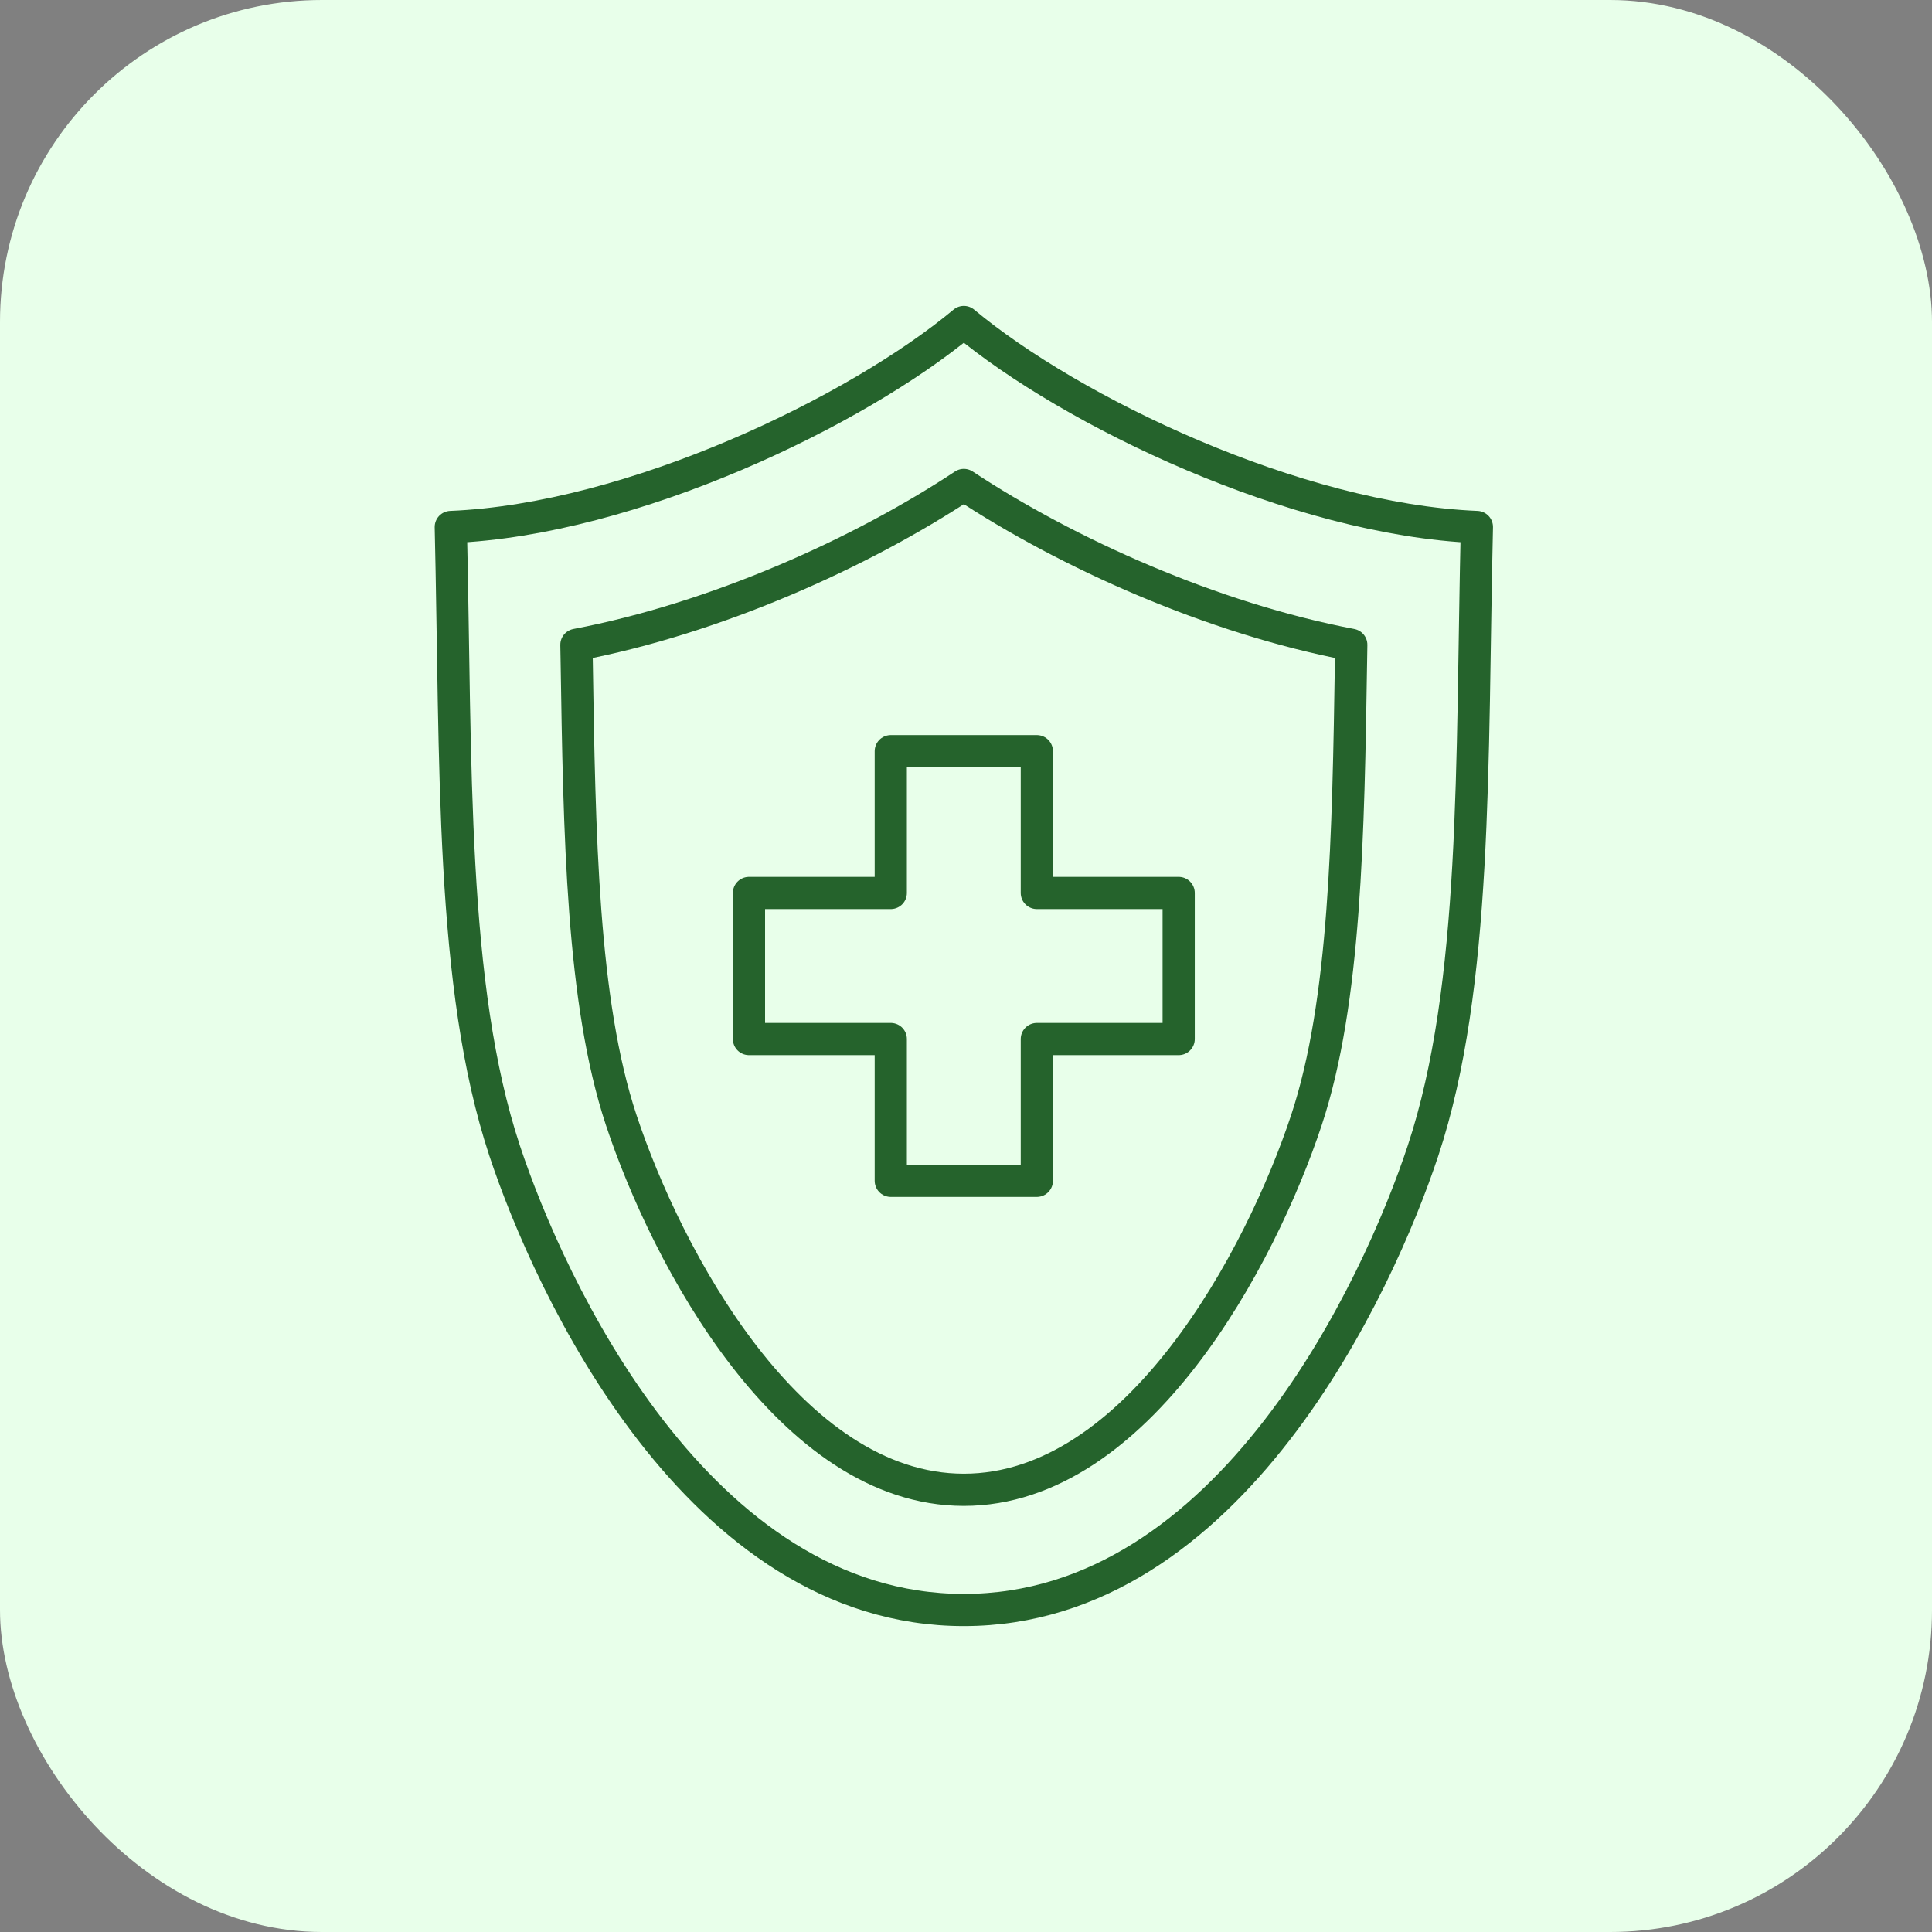
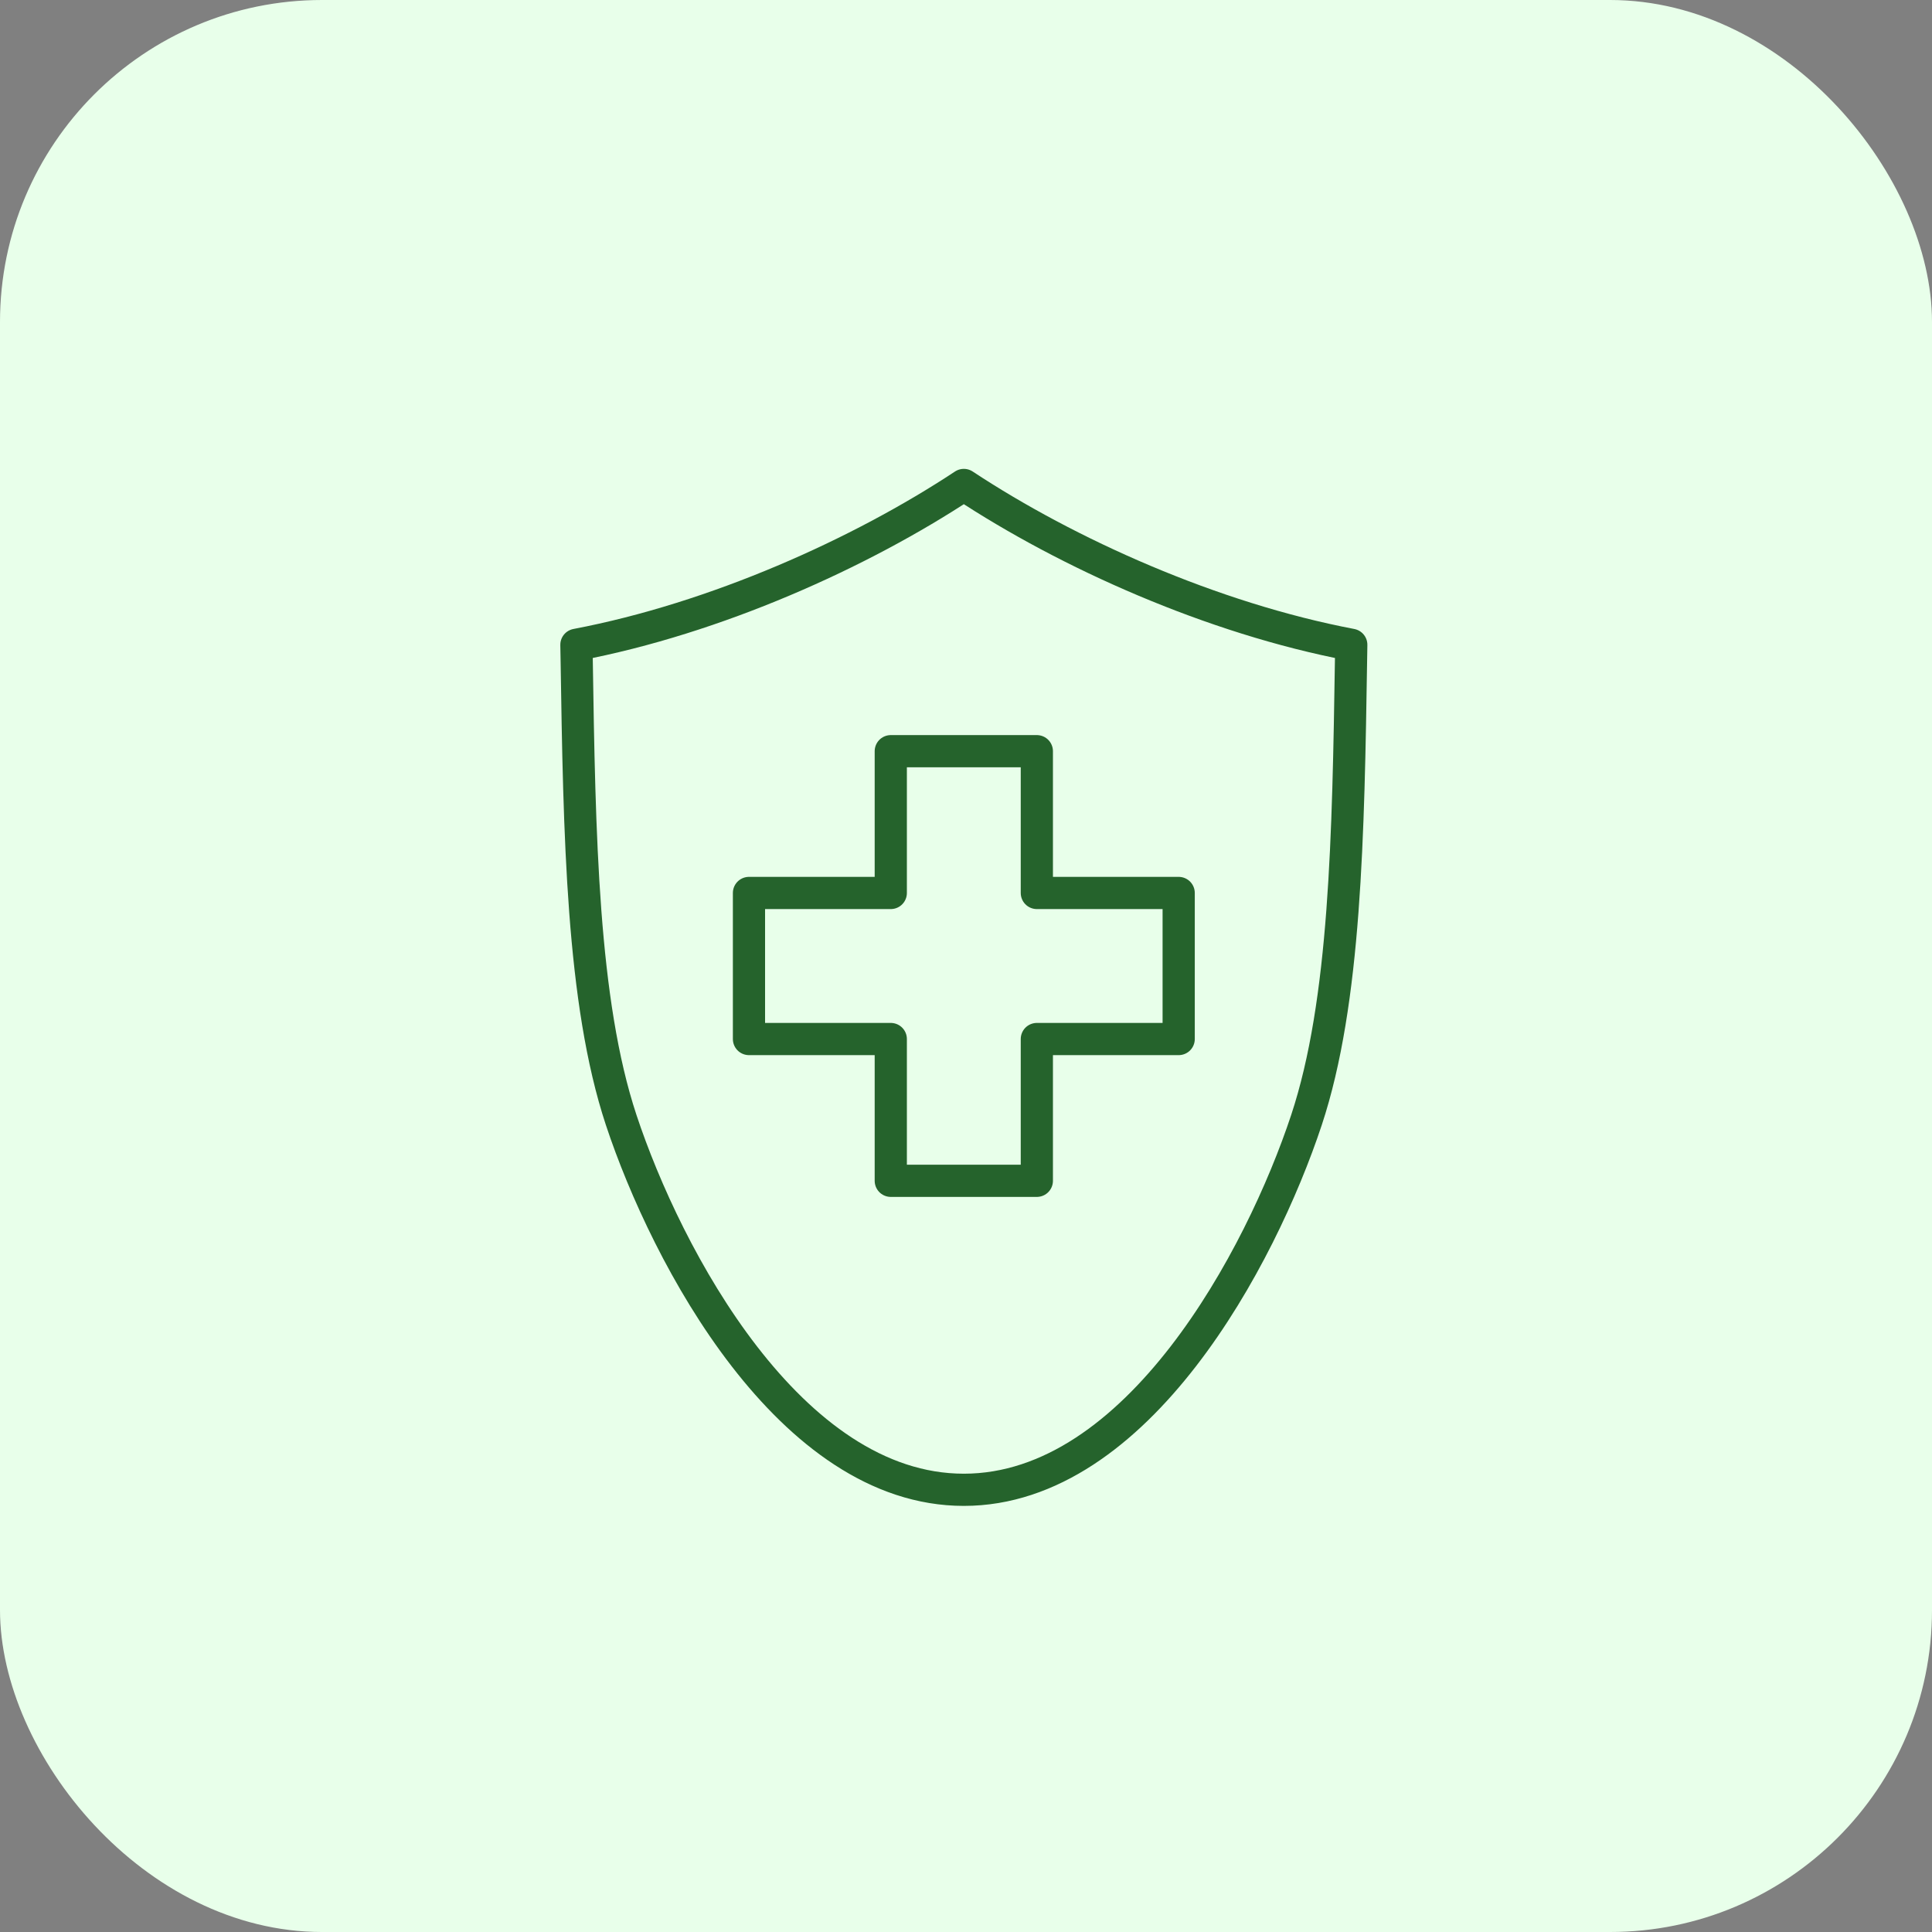
<svg xmlns="http://www.w3.org/2000/svg" width="60" height="60" viewBox="0 0 60 60" fill="none">
  <rect x="0" y="0" width="60" height="60" fill="#808080" stroke="none" />
  <rect width="60" height="60" rx="10" fill="#E8FFEA" />
-   <path d="M29.933 10C26.604 12.778 19.632 16.135 14 16.366C14.172 23.708 13.975 30.613 15.673 35.74C17.05 39.898 21.661 50 29.933 50C38.205 50 42.815 39.899 44.192 35.74C45.89 30.613 45.695 23.708 45.866 16.366C40.234 16.135 33.262 12.778 29.933 10Z" stroke="#25632C" stroke-linecap="round" stroke-linejoin="round" />
  <path d="M29.933 46.267C24.535 46.267 20.704 39.047 19.291 34.782C18.075 31.105 17.994 25.934 17.909 20.457C17.906 20.314 17.904 20.169 17.901 20.025C22.221 19.204 26.716 17.186 29.933 15.061C33.151 17.186 37.645 19.204 41.965 20.025C41.962 20.169 41.961 20.314 41.958 20.457C41.872 25.934 41.791 31.105 40.574 34.782C39.161 39.047 35.331 46.267 29.932 46.267H29.933Z" stroke="#25632C" stroke-linecap="round" stroke-linejoin="round" />
  <path d="M36.605 32.268H32.2V36.671H27.664V32.268H23.26V27.732H27.664V23.329H32.2V27.732H36.605V32.268Z" stroke="#25632C" stroke-linecap="round" stroke-linejoin="round" />
</svg>